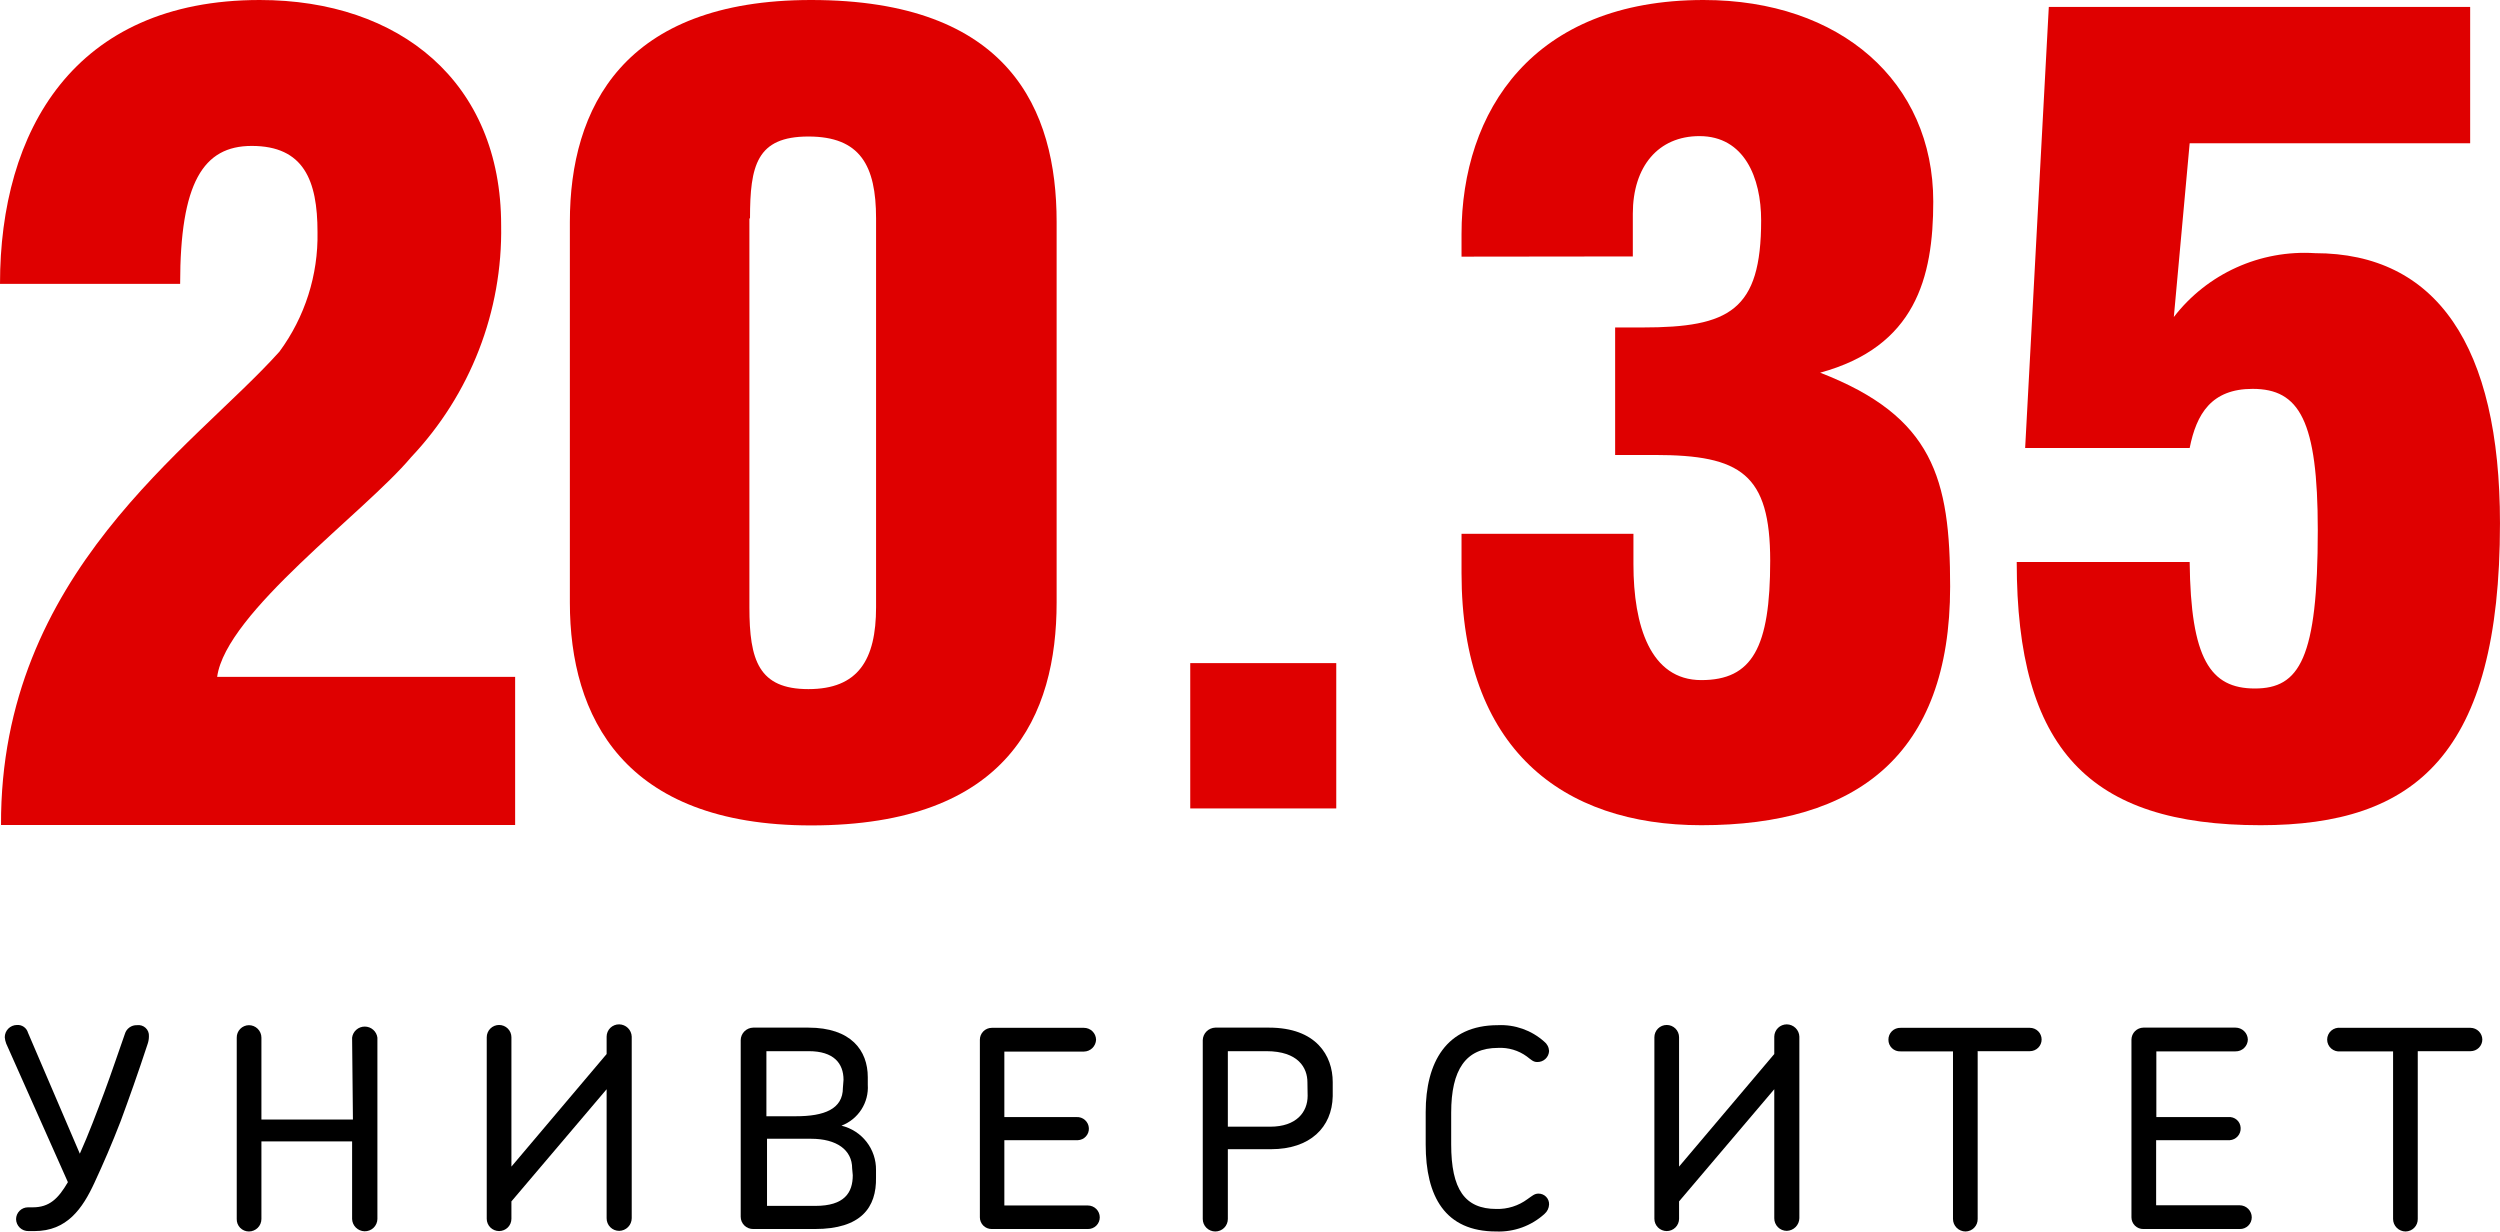
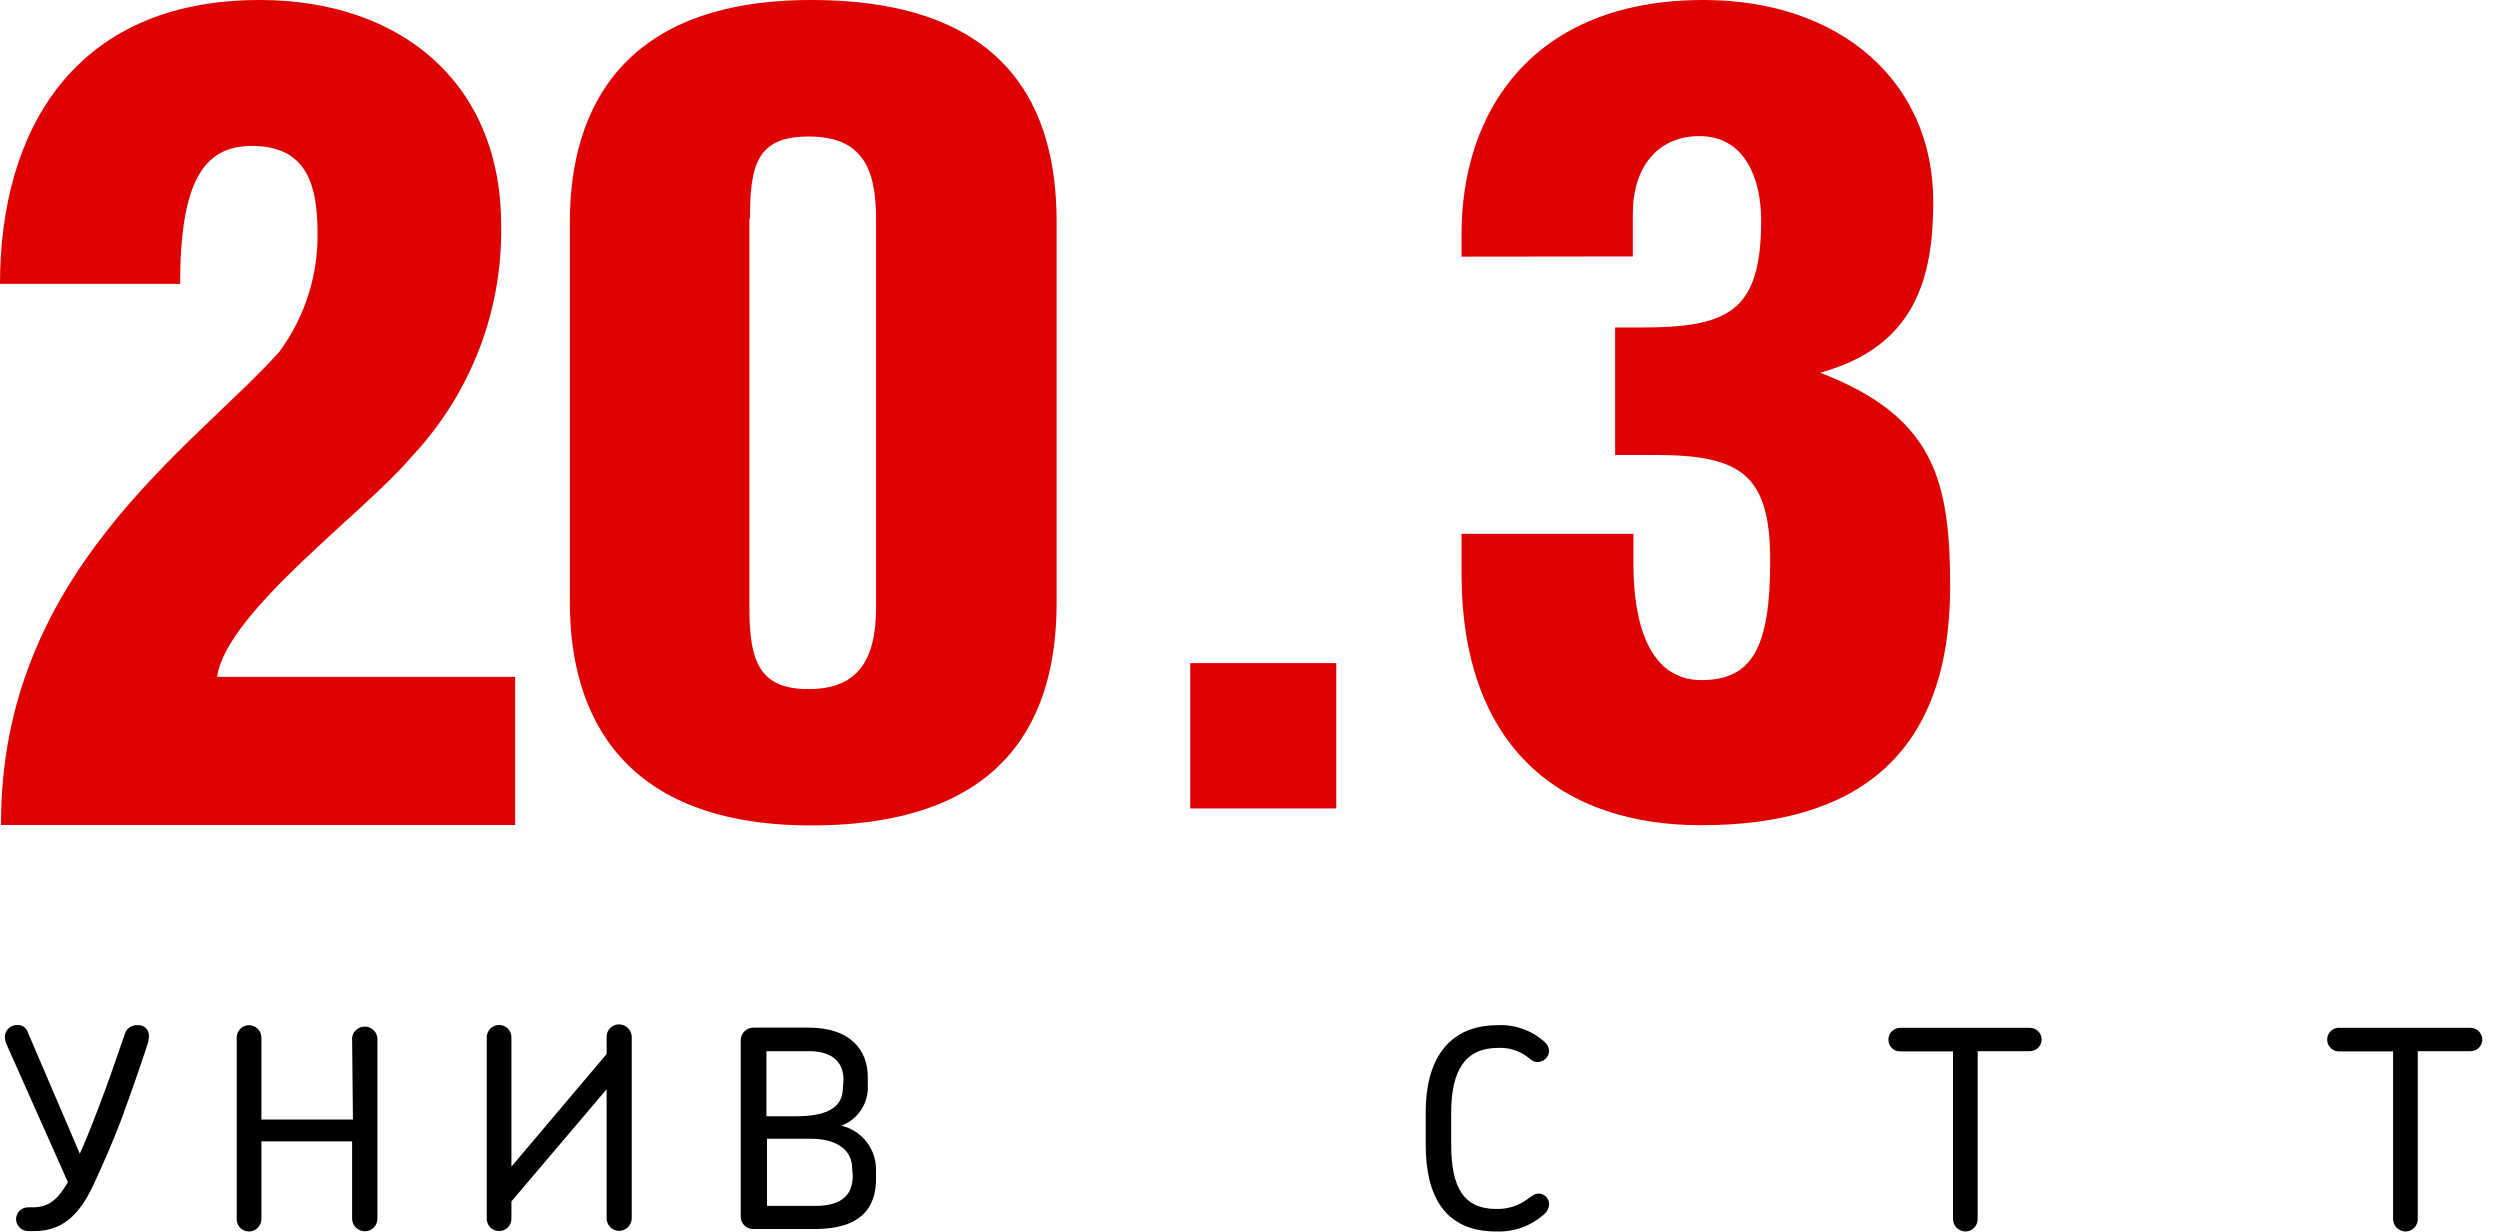
<svg xmlns="http://www.w3.org/2000/svg" width="203" height="100" viewBox="0 0 203 100" fill="none">
  <path d="M22.693 28.551C24.762 25.74 25.847 22.33 25.782 18.846C25.782 14.641 24.663 11.849 20.439 11.849C16.498 11.849 14.627 14.841 14.627 23.05H0C0 10.636 5.995 0 21.09 0C32.444 0 40.693 6.648 40.693 18.281C40.818 25.272 38.194 32.034 33.38 37.127C29.622 41.614 18.351 49.724 17.633 54.959H41.829V66.991H0.083C-2.03847e-05 46.533 15.663 36.395 22.693 28.551Z" fill="#DF0000" />
  <path d="M65.86 0C81.941 0 85.798 8.874 85.798 18.015V48.926C85.798 58.05 81.941 67.024 65.86 67.024C50.615 67.024 46.273 58.166 46.273 48.926V18.015C46.273 8.775 50.615 0 65.86 0ZM60.851 17.732V49.308C60.851 53.612 61.602 55.956 65.643 55.956C69.684 55.956 71.137 53.579 71.137 49.308V17.732C71.137 13.445 69.851 11.085 65.643 11.085C61.435 11.085 60.901 13.445 60.901 17.732H60.851Z" fill="#DF0000" />
  <path d="M118.676 20.84V19.012C118.676 9.041 124.453 0 138.33 0C149.451 0 156.981 6.648 156.981 16.37C156.981 22.585 155.512 28.152 147.797 30.263C156.981 33.819 158.351 38.855 158.351 47.63C158.351 61.34 150.736 67.007 138.146 67.007C126.858 67.007 118.676 60.792 118.676 46.533V43.342H132.635V45.818C132.635 50.804 134.005 55.224 138.146 55.224C142.287 55.224 143.74 52.582 143.74 45.536C143.74 38.489 141.352 36.944 134.372 36.944H131.149V26.59H133.37C140.434 26.59 143.005 25.211 143.005 17.898C143.005 14.425 141.636 11.052 137.996 11.052C134.656 11.052 132.585 13.511 132.585 17.35V20.823L118.676 20.84Z" fill="#DF0000" />
-   <path d="M176.515 25.742C177.85 24.008 179.593 22.628 181.591 21.724C183.589 20.819 185.78 20.419 187.97 20.557C197.822 20.557 202.998 28.052 202.998 42.494C202.998 61.274 196.119 67.007 183.562 67.007C169.619 67.007 163.758 60.808 163.758 45.635H177.801C177.884 53.496 179.471 55.906 183.094 55.906C186.718 55.906 188.204 53.496 188.204 43.043C188.204 34.152 186.718 31.576 182.911 31.576C179.571 31.576 178.352 33.603 177.801 36.379H164.442L166.363 0.565H200.577V11.633H177.801L176.515 25.742Z" fill="#DF0000" />
  <path d="M108.504 53.845H96.648V65.645H108.504V53.845Z" fill="#DF0000" />
  <path d="M9.804 91.022C9.086 92.883 8.385 94.495 7.684 96.007C6.699 98.151 5.43 99.963 2.808 99.963H2.324C2.193 99.967 2.063 99.946 1.94 99.899C1.818 99.853 1.706 99.783 1.611 99.693C1.517 99.604 1.441 99.496 1.388 99.377C1.335 99.257 1.307 99.129 1.305 98.999C1.305 98.743 1.407 98.498 1.589 98.317C1.77 98.136 2.017 98.035 2.274 98.035H2.658C4.01 98.035 4.728 97.337 5.513 95.991L0.504 84.74C0.441 84.574 0.402 84.401 0.387 84.225C0.387 83.963 0.49 83.712 0.674 83.525C0.859 83.339 1.109 83.232 1.372 83.228V83.228C1.572 83.213 1.772 83.267 1.936 83.382C2.101 83.498 2.22 83.666 2.274 83.859L6.482 93.681C7.166 92.168 7.884 90.257 8.469 88.695C9.053 87.133 9.637 85.371 10.138 83.959C10.198 83.747 10.328 83.561 10.507 83.432C10.685 83.302 10.903 83.236 11.124 83.244C11.249 83.227 11.377 83.237 11.498 83.275C11.619 83.313 11.73 83.377 11.823 83.463C11.916 83.549 11.988 83.655 12.035 83.772C12.081 83.889 12.101 84.016 12.092 84.141C12.093 84.351 12.059 84.558 11.992 84.756C11.207 87.15 10.472 89.21 9.804 91.022Z" fill="black" />
  <path d="M28.591 84.257C28.623 84.009 28.745 83.78 28.934 83.615C29.123 83.449 29.366 83.358 29.618 83.358C29.87 83.358 30.113 83.449 30.302 83.615C30.491 83.78 30.613 84.009 30.645 84.257V98.982C30.643 99.116 30.614 99.249 30.559 99.372C30.505 99.496 30.427 99.607 30.329 99.7C30.231 99.793 30.115 99.865 29.989 99.913C29.863 99.961 29.728 99.983 29.593 99.979C29.33 99.971 29.08 99.863 28.894 99.678C28.707 99.492 28.599 99.243 28.591 98.982V92.683H21.227V98.982C21.227 99.251 21.12 99.508 20.929 99.698C20.738 99.889 20.479 99.996 20.209 99.996C20.076 99.996 19.945 99.969 19.823 99.918C19.702 99.866 19.592 99.791 19.5 99.697C19.408 99.602 19.336 99.49 19.288 99.367C19.241 99.244 19.219 99.113 19.223 98.982V84.257C19.221 84.126 19.245 83.996 19.293 83.874C19.341 83.753 19.413 83.642 19.505 83.547C19.596 83.453 19.706 83.378 19.826 83.326C19.947 83.274 20.077 83.246 20.209 83.244C20.479 83.244 20.738 83.35 20.929 83.541C21.12 83.731 21.227 83.989 21.227 84.257V90.905H28.658L28.591 84.257Z" fill="black" />
  <path d="M41.527 98.965C41.527 99.096 41.501 99.226 41.451 99.347C41.401 99.468 41.327 99.578 41.234 99.67C41.141 99.763 41.03 99.836 40.909 99.886C40.787 99.937 40.657 99.963 40.525 99.963C40.394 99.963 40.264 99.937 40.142 99.886C40.02 99.836 39.91 99.763 39.817 99.67C39.724 99.578 39.65 99.468 39.6 99.347C39.549 99.226 39.523 99.096 39.523 98.965V84.224C39.523 84.093 39.549 83.964 39.6 83.843C39.65 83.722 39.724 83.612 39.817 83.519C39.91 83.427 40.02 83.353 40.142 83.303C40.264 83.253 40.394 83.227 40.525 83.227C40.657 83.227 40.787 83.253 40.909 83.303C41.03 83.353 41.141 83.427 41.234 83.519C41.327 83.612 41.401 83.722 41.451 83.843C41.501 83.964 41.527 84.093 41.527 84.224V84.224V94.728L49.258 85.587V84.174C49.258 84.042 49.285 83.911 49.336 83.789C49.388 83.667 49.463 83.556 49.558 83.463C49.653 83.371 49.765 83.298 49.889 83.249C50.012 83.199 50.144 83.175 50.277 83.177C50.543 83.181 50.797 83.287 50.987 83.473C51.176 83.659 51.287 83.91 51.296 84.174V98.915C51.296 99.186 51.189 99.445 50.998 99.638C50.808 99.831 50.549 99.942 50.277 99.946C50.142 99.946 50.008 99.919 49.883 99.867C49.759 99.815 49.646 99.739 49.551 99.643C49.456 99.547 49.381 99.433 49.331 99.308C49.281 99.184 49.256 99.05 49.258 98.915V88.446L41.527 97.553V98.965Z" fill="black" />
  <path d="M66.173 99.796H61.163C61.03 99.799 60.898 99.774 60.775 99.725C60.651 99.676 60.539 99.603 60.444 99.51C60.349 99.417 60.274 99.307 60.222 99.185C60.171 99.063 60.145 98.931 60.145 98.799V98.799V84.457C60.149 84.19 60.258 83.934 60.448 83.745C60.638 83.556 60.894 83.448 61.163 83.443H65.638C69.112 83.443 70.464 85.305 70.464 87.465V88.08C70.511 88.789 70.329 89.494 69.945 90.092C69.56 90.69 68.993 91.15 68.327 91.404C69.136 91.6 69.854 92.063 70.364 92.718C70.873 93.374 71.144 94.182 71.132 95.01V95.608C71.182 98.051 69.913 99.796 66.173 99.796ZM68.494 87.681C68.494 86.335 67.692 85.355 65.672 85.355H62.232V90.639H64.636C66.907 90.639 68.444 90.074 68.444 88.329L68.494 87.681ZM69.195 94.877C69.195 93.365 67.926 92.467 65.855 92.467H62.282V97.918H66.206C68.56 97.918 69.245 96.855 69.245 95.426L69.195 94.877Z" fill="black" />
-   <path d="M88.366 99.796H80.518C80.266 99.796 80.024 99.697 79.845 99.519C79.667 99.341 79.566 99.1 79.566 98.849V98.849V84.424C79.566 84.168 79.668 83.923 79.85 83.742C80.032 83.561 80.278 83.46 80.535 83.46H88.016C88.274 83.46 88.522 83.561 88.707 83.741C88.891 83.921 88.996 84.167 89.001 84.424C88.992 84.68 88.885 84.922 88.702 85.102C88.519 85.281 88.273 85.384 88.016 85.388H81.553V90.706H87.415C87.54 90.699 87.665 90.717 87.783 90.758C87.901 90.8 88.01 90.864 88.103 90.948C88.196 91.031 88.271 91.132 88.325 91.244C88.379 91.357 88.41 91.479 88.416 91.603C88.423 91.727 88.405 91.85 88.363 91.967C88.321 92.084 88.257 92.191 88.172 92.282C88.089 92.373 87.987 92.447 87.874 92.499C87.761 92.551 87.639 92.579 87.515 92.584H81.553V97.885H88.333C88.59 97.885 88.836 97.987 89.018 98.168C89.199 98.348 89.301 98.593 89.301 98.849C89.301 98.975 89.276 99.099 89.227 99.215C89.179 99.331 89.107 99.437 89.017 99.525C88.927 99.613 88.82 99.682 88.702 99.729C88.585 99.776 88.459 99.799 88.333 99.796H88.366Z" fill="black" />
-   <path d="M103.208 93.315H99.701V98.982C99.701 99.251 99.594 99.509 99.403 99.699C99.212 99.889 98.953 99.996 98.683 99.996C98.412 99.996 98.153 99.889 97.962 99.699C97.771 99.509 97.664 99.251 97.664 98.982V84.457C97.672 84.191 97.782 83.938 97.972 83.749C98.161 83.561 98.415 83.452 98.683 83.443H103.041C106.881 83.443 108.217 85.72 108.217 87.864V89.011C108.167 91.537 106.381 93.315 103.208 93.315ZM106.163 87.881C106.163 86.717 105.429 85.355 102.824 85.355H99.701V91.487H103.141C105.262 91.487 106.18 90.307 106.18 88.977L106.163 87.881Z" fill="black" />
  <path d="M121.643 85.089C119.022 85.089 117.836 86.85 117.836 90.357V92.916C117.836 96.572 118.938 98.168 121.51 98.168C122.416 98.19 123.304 97.909 124.031 97.37C124.415 97.104 124.599 96.921 124.916 96.921C125.032 96.919 125.148 96.94 125.255 96.984C125.363 97.028 125.46 97.093 125.541 97.175C125.623 97.258 125.686 97.356 125.728 97.464C125.77 97.572 125.789 97.687 125.785 97.802C125.779 97.948 125.744 98.091 125.681 98.222C125.617 98.354 125.528 98.471 125.417 98.567C124.349 99.539 122.939 100.053 121.493 99.996C117.335 99.996 115.766 97.154 115.766 92.933V90.307C115.766 86.269 117.435 83.244 121.627 83.244C123.006 83.179 124.355 83.657 125.384 84.574C125.502 84.665 125.599 84.78 125.668 84.912C125.738 85.044 125.777 85.189 125.785 85.338C125.78 85.46 125.752 85.581 125.701 85.692C125.65 85.803 125.577 85.903 125.487 85.987C125.397 86.07 125.292 86.135 125.177 86.177C125.061 86.22 124.939 86.24 124.816 86.236V86.236C124.499 86.236 124.332 86.053 123.981 85.787C123.306 85.293 122.48 85.047 121.643 85.089Z" fill="black" />
-   <path d="M136.34 98.965C136.34 99.096 136.314 99.226 136.263 99.347C136.213 99.468 136.139 99.578 136.046 99.67C135.953 99.763 135.843 99.836 135.721 99.886C135.6 99.936 135.469 99.962 135.338 99.962C135.206 99.962 135.076 99.936 134.954 99.886C134.833 99.836 134.722 99.763 134.629 99.67C134.536 99.578 134.463 99.468 134.412 99.347C134.362 99.226 134.336 99.096 134.336 98.965V84.224C134.336 83.96 134.442 83.706 134.629 83.519C134.817 83.332 135.072 83.227 135.338 83.227C135.604 83.227 135.858 83.332 136.046 83.519C136.234 83.706 136.34 83.96 136.34 84.224V94.727L144.071 85.587V84.174C144.075 83.908 144.185 83.655 144.375 83.468C144.566 83.282 144.822 83.177 145.09 83.177C145.356 83.181 145.61 83.287 145.799 83.473C145.989 83.659 146.1 83.91 146.108 84.174V98.915C146.104 99.184 145.996 99.442 145.806 99.633C145.617 99.825 145.36 99.937 145.09 99.946C144.954 99.946 144.821 99.919 144.696 99.867C144.571 99.815 144.458 99.739 144.363 99.643C144.269 99.547 144.194 99.433 144.144 99.308C144.093 99.183 144.069 99.05 144.071 98.915V88.445L136.34 97.553V98.965Z" fill="black" />
  <path d="M160.587 85.371V98.982C160.589 99.113 160.565 99.243 160.517 99.365C160.469 99.487 160.397 99.598 160.305 99.692C160.214 99.786 160.105 99.862 159.984 99.914C159.863 99.966 159.733 99.994 159.602 99.996C159.332 99.996 159.073 99.889 158.882 99.699C158.691 99.509 158.583 99.251 158.583 98.982V85.371H154.325C154.197 85.378 154.068 85.359 153.948 85.314C153.828 85.269 153.718 85.2 153.625 85.111C153.533 85.022 153.46 84.915 153.411 84.797C153.362 84.679 153.338 84.552 153.34 84.424C153.338 84.295 153.362 84.168 153.411 84.049C153.459 83.929 153.532 83.821 153.624 83.731C153.717 83.641 153.826 83.57 153.947 83.524C154.067 83.477 154.196 83.456 154.325 83.46H164.828C165.081 83.46 165.323 83.56 165.501 83.737C165.68 83.915 165.78 84.156 165.78 84.407C165.78 84.659 165.68 84.9 165.501 85.077C165.323 85.255 165.081 85.355 164.828 85.355H160.537L160.587 85.371Z" fill="black" />
-   <path d="M181.891 99.796H174.043C173.916 99.799 173.791 99.776 173.673 99.729C173.556 99.682 173.449 99.613 173.359 99.525C173.269 99.437 173.197 99.332 173.148 99.215C173.099 99.099 173.074 98.975 173.074 98.849V98.849V84.407C173.079 84.153 173.182 83.91 173.363 83.73C173.543 83.551 173.787 83.448 174.043 83.443H181.523C181.784 83.443 182.033 83.544 182.22 83.724C182.407 83.903 182.517 84.149 182.525 84.407C182.523 84.536 182.496 84.663 182.444 84.781C182.392 84.899 182.318 85.006 182.225 85.096C182.132 85.185 182.022 85.256 181.902 85.303C181.781 85.35 181.653 85.373 181.523 85.371H175.095V90.706H180.939C181.064 90.694 181.189 90.709 181.308 90.747C181.427 90.786 181.537 90.849 181.631 90.931C181.725 91.013 181.801 91.114 181.854 91.227C181.907 91.34 181.937 91.462 181.941 91.587C181.955 91.835 181.87 92.079 181.704 92.266C181.538 92.452 181.306 92.567 181.056 92.584H175.078V97.868H181.857C182.119 97.868 182.369 97.972 182.554 98.156C182.739 98.34 182.843 98.589 182.843 98.849C182.843 98.975 182.817 99.099 182.769 99.215C182.72 99.332 182.648 99.437 182.558 99.525C182.468 99.613 182.361 99.682 182.244 99.729C182.126 99.776 182.001 99.799 181.874 99.796H181.891Z" fill="black" />
  <path d="M196.322 85.371V98.982C196.324 99.113 196.301 99.243 196.252 99.365C196.204 99.487 196.132 99.598 196.04 99.692C195.949 99.786 195.84 99.861 195.719 99.913C195.598 99.966 195.468 99.994 195.337 99.996C195.067 99.996 194.808 99.889 194.617 99.699C194.426 99.509 194.318 99.251 194.318 98.982V85.371H190.06C189.923 85.389 189.785 85.378 189.653 85.338C189.521 85.298 189.399 85.231 189.295 85.14C189.191 85.05 189.108 84.939 189.051 84.814C188.994 84.689 188.965 84.553 188.965 84.416C188.965 84.278 188.994 84.143 189.051 84.018C189.108 83.893 189.191 83.781 189.295 83.691C189.399 83.6 189.521 83.533 189.653 83.493C189.785 83.453 189.923 83.442 190.06 83.46H200.613C200.865 83.464 201.104 83.565 201.282 83.742C201.459 83.919 201.561 84.157 201.565 84.407C201.565 84.659 201.465 84.899 201.286 85.077C201.108 85.255 200.866 85.355 200.613 85.355H196.322V85.371Z" fill="black" />
</svg>